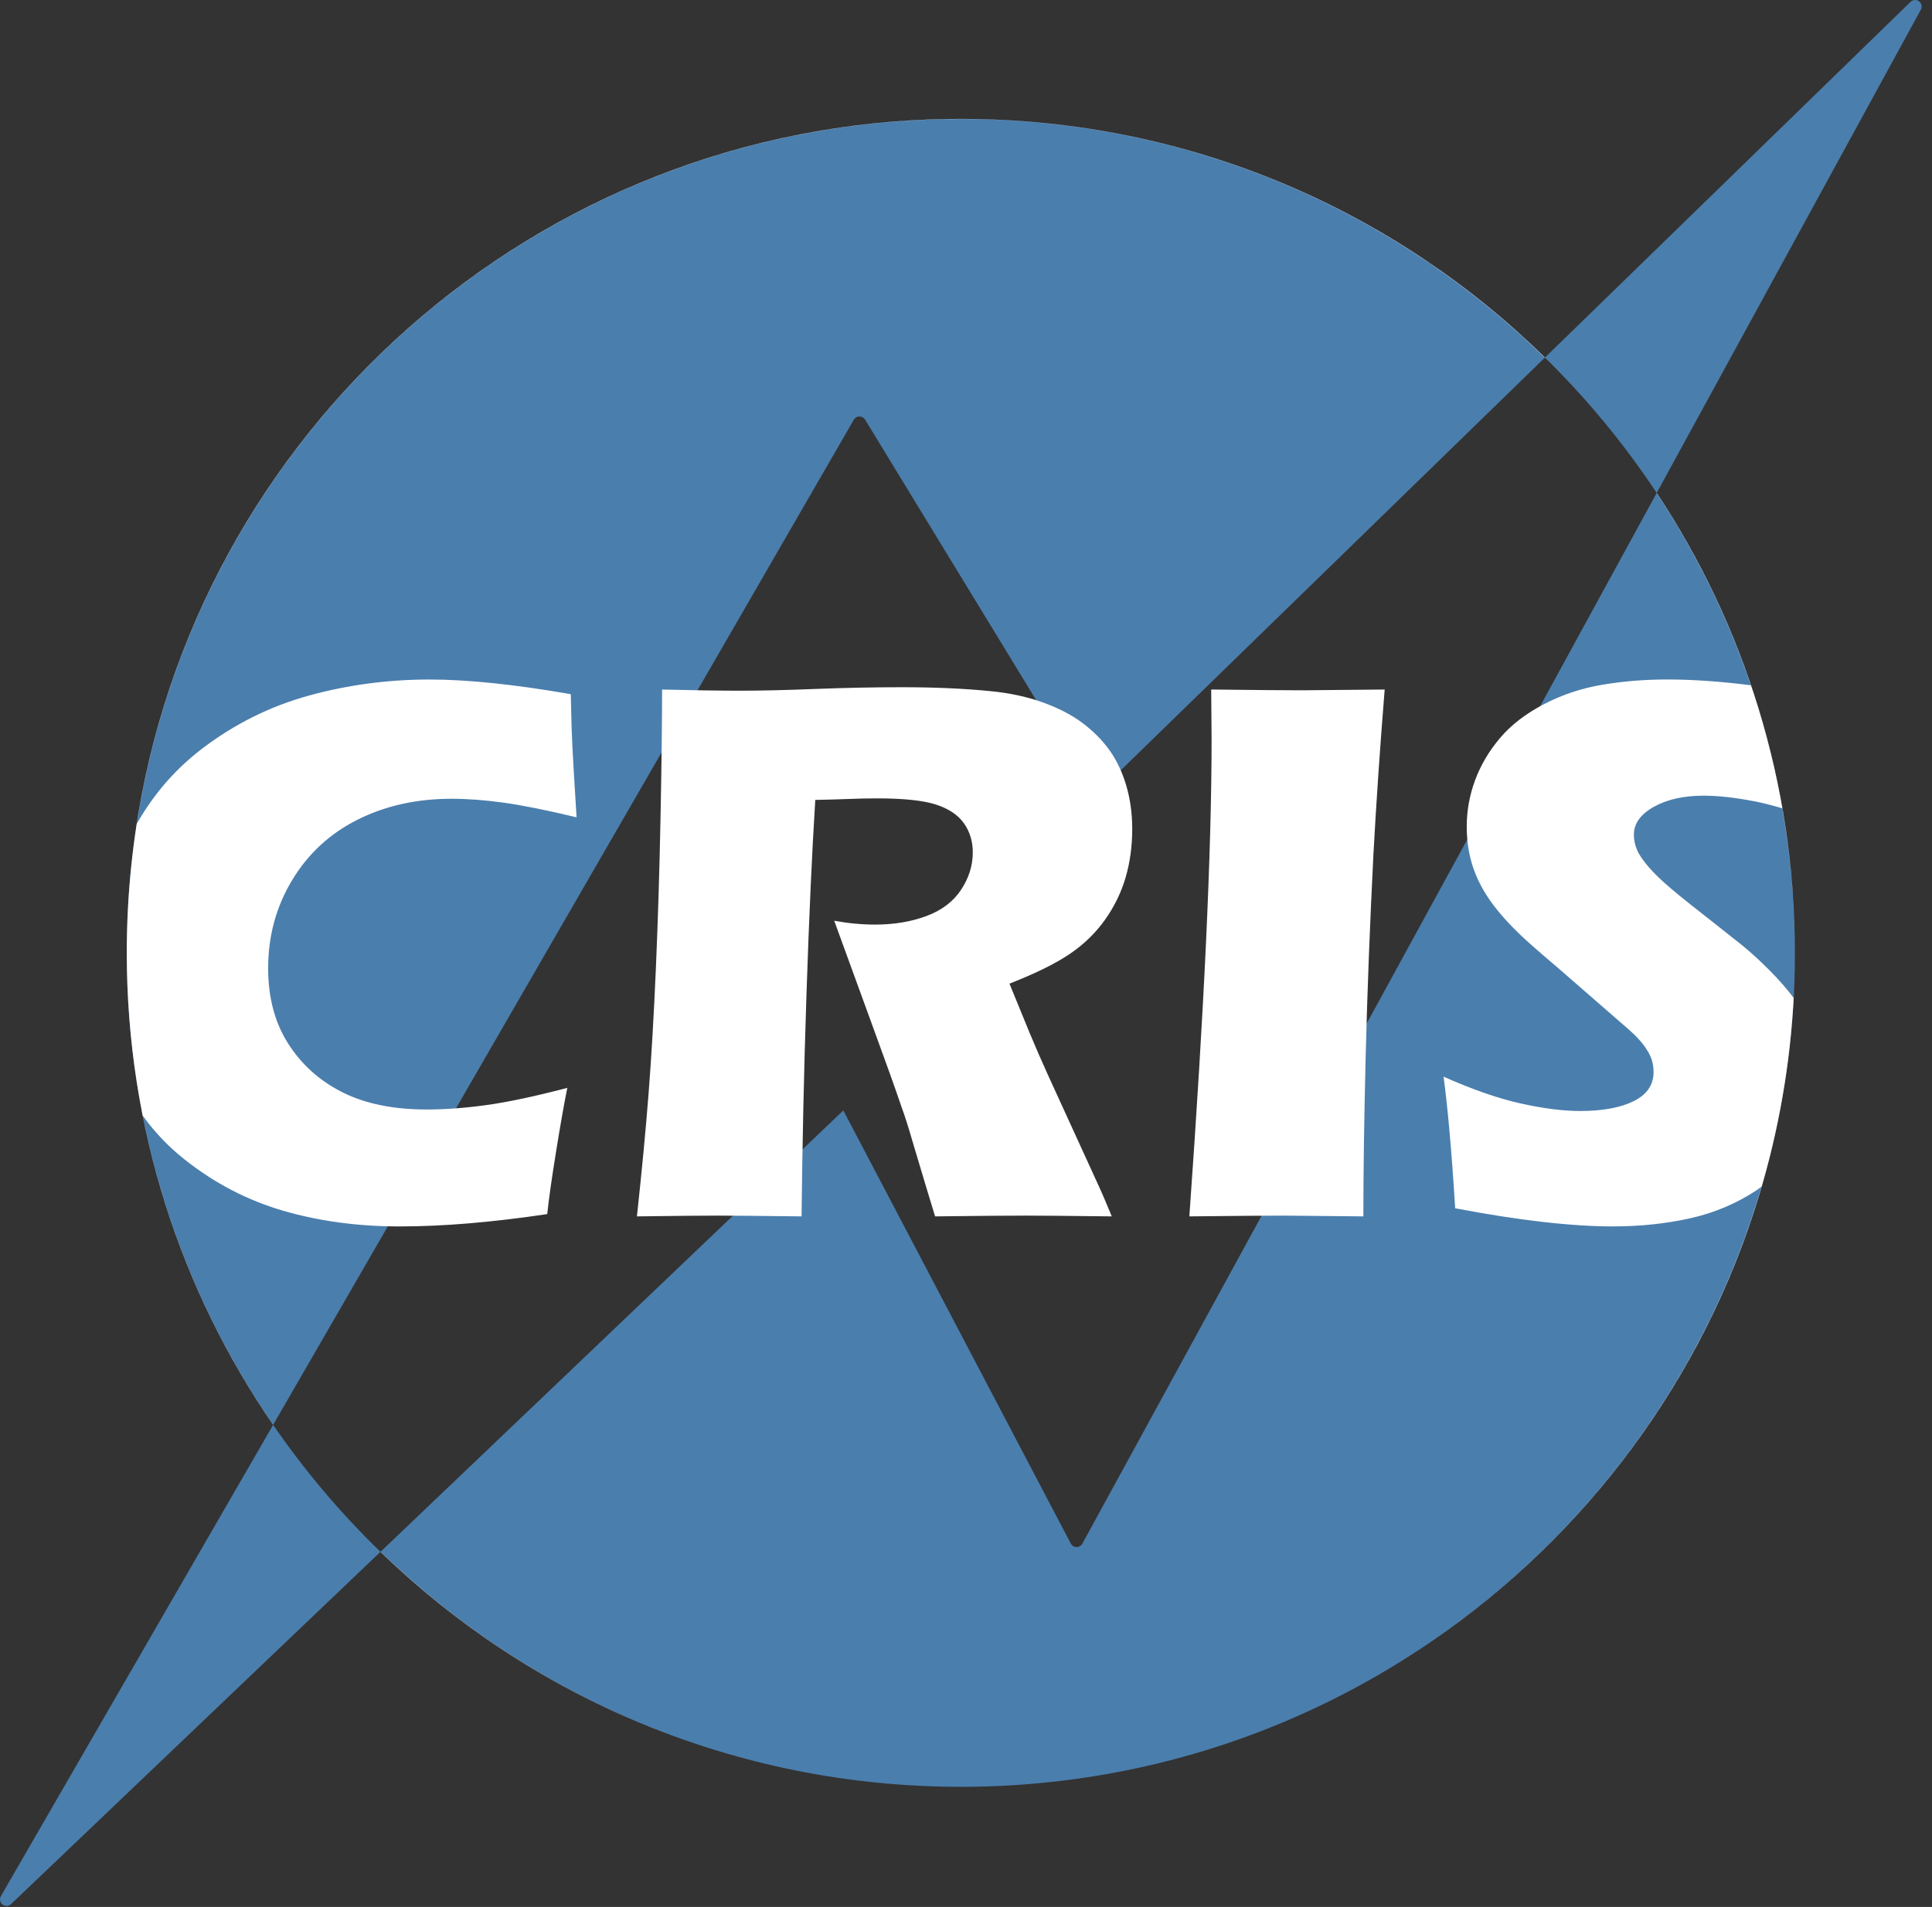
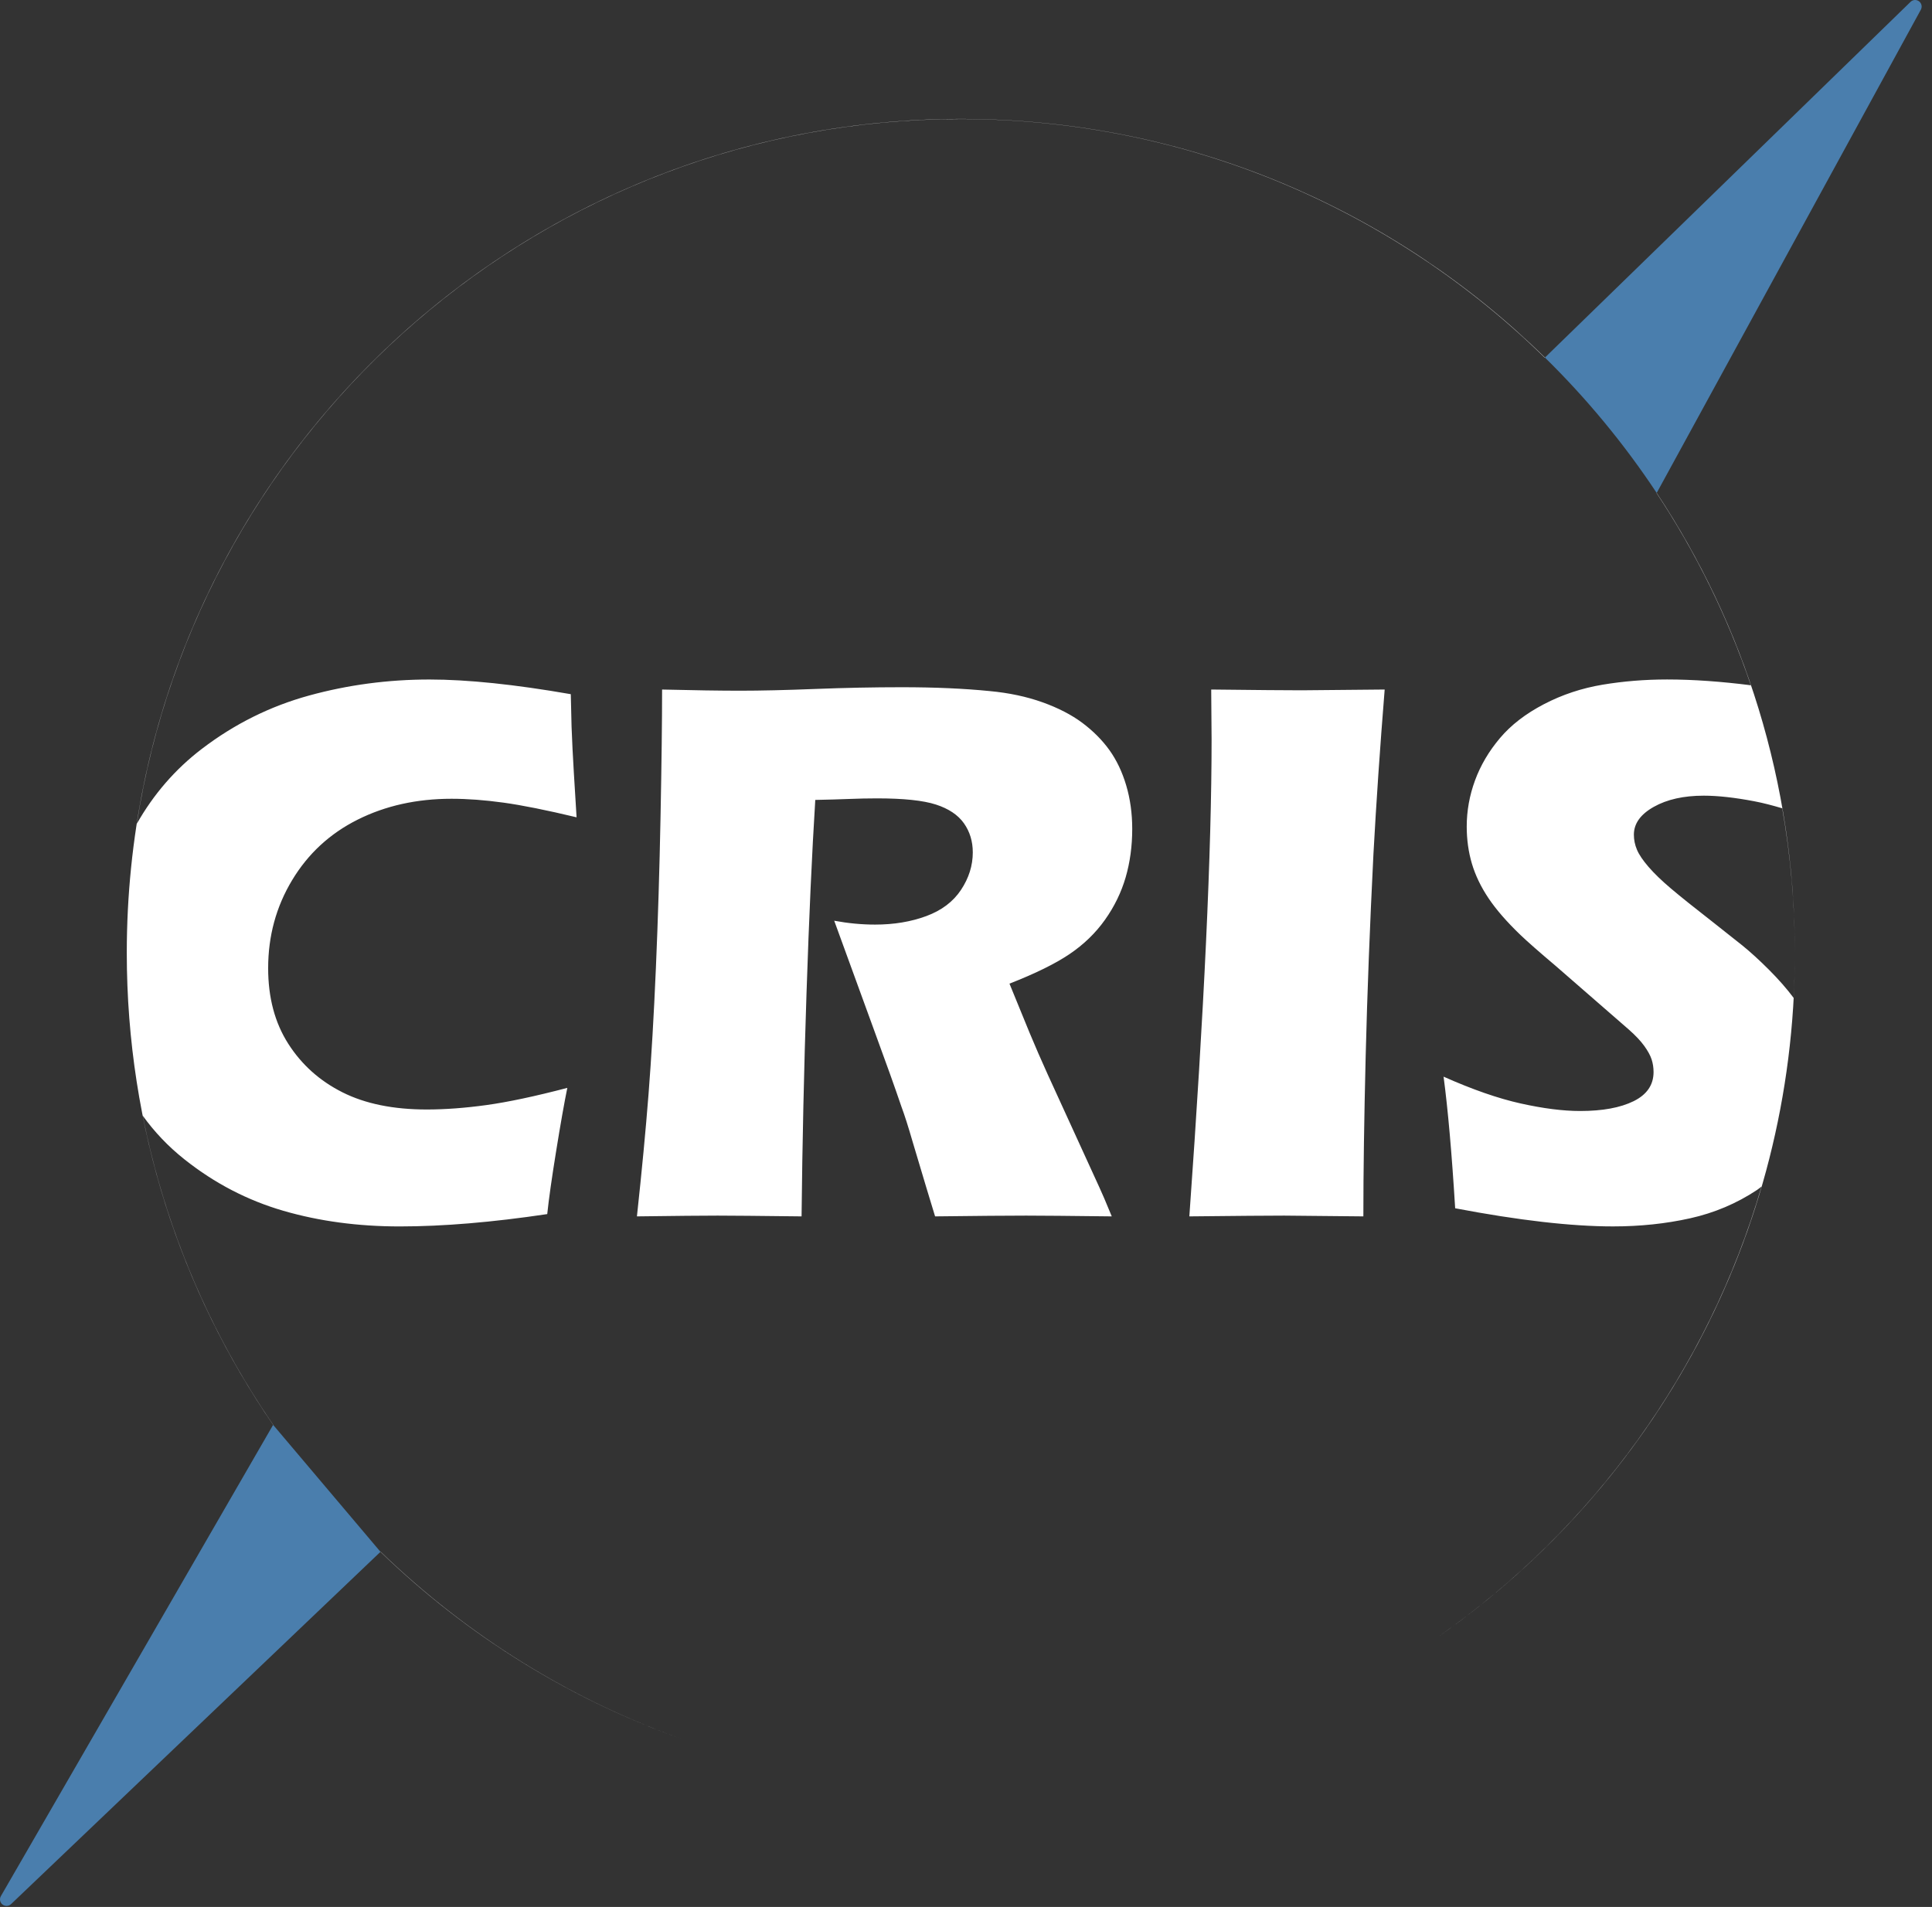
<svg xmlns="http://www.w3.org/2000/svg" width="100%" height="100%" viewBox="0 0 156 154" version="1.1" xml:space="preserve" style="fill-rule:evenodd;clip-rule:evenodd;stroke-linejoin:round;stroke-miterlimit:2;">
  <rect x="0" y="0" width="156" height="154" fill="#333333" stroke="none" />
-   <path d="M22.054,115.067C14.6,104.229 10.237,91.099 10.237,76.951C10.237,39.757 40.388,9.605 77.583,9.605C95.948,9.605 112.597,16.956 124.746,28.876L88.376,64.266L69.849,33.885C69.752,33.726 69.543,33.626 69.392,33.632C69.206,33.634 69.035,33.734 68.942,33.896L22.054,115.067ZM133.77,39.809C140.822,50.456 144.929,63.224 144.929,76.951C144.929,114.145 114.777,144.297 77.583,144.297C59.369,144.297 42.845,137.066 30.722,125.32L68.095,89.675L86.463,124.653C86.554,124.825 86.733,124.934 86.926,124.936C87.123,124.937 87.301,124.832 87.394,124.661L133.77,39.809Z" style="fill:rgb(74,126,173);fill-rule:nonzero;" />
-   <path d="M30.722,125.32L0.893,153.77C0.792,153.866 0.66,153.916 0.529,153.916C0.414,153.916 0.298,153.88 0.202,153.804C-0.004,153.641 -0.061,153.352 0.071,153.124L22.054,115.067C24.6,118.769 27.506,122.203 30.722,125.32ZM124.746,28.876L154.268,0.15C154.456,-0.033 154.747,-0.05 154.956,0.108C155.164,0.266 155.226,0.552 155.1,0.782L133.77,39.809C131.149,35.852 128.121,32.188 124.746,28.876Z" style="fill:rgb(74,126,173);fill-rule:nonzero;" />
+   <path d="M30.722,125.32L0.893,153.77C0.792,153.866 0.66,153.916 0.529,153.916C0.414,153.916 0.298,153.88 0.202,153.804C-0.004,153.641 -0.061,153.352 0.071,153.124L22.054,115.067ZM124.746,28.876L154.268,0.15C154.456,-0.033 154.747,-0.05 154.956,0.108C155.164,0.266 155.226,0.552 155.1,0.782L133.77,39.809C131.149,35.852 128.121,32.188 124.746,28.876Z" style="fill:rgb(74,126,173);fill-rule:nonzero;" />
  <path d="M22.056,115.069C14.601,104.23 10.237,91.1 10.237,76.951C10.237,39.757 40.388,9.605 77.583,9.605C95.95,9.605 112.599,16.957 124.748,28.878L124.735,28.891C112.586,16.972 95.948,9.613 77.584,9.613C43.938,9.613 16.061,34.286 11.046,66.526C12.384,64.17 14.12,62.137 16.306,60.47C18.934,58.465 21.818,57.031 24.955,56.169C28.092,55.307 31.335,54.875 34.681,54.875C37.756,54.875 41.558,55.27 46.089,56.06L46.151,58.678C46.193,59.822 46.255,61.078 46.338,62.45L46.556,66.003C44.125,65.421 42.157,65.026 40.65,64.818C39.143,64.61 37.746,64.506 36.458,64.506C33.653,64.506 31.128,65.067 28.884,66.189C26.64,67.311 24.873,68.942 23.585,71.083C22.296,73.224 21.652,75.593 21.652,78.19C21.652,80.559 22.191,82.59 23.272,84.284C24.352,85.978 25.813,87.287 27.653,88.212C29.492,89.137 31.761,89.599 34.463,89.599C35.939,89.599 37.544,89.48 39.279,89.241C41.013,89.002 43.191,88.539 45.808,87.854C45.559,89.076 45.257,90.78 44.905,92.966C44.551,95.152 44.312,96.845 44.187,98.046C39.741,98.71 35.771,99.043 32.281,99.043C28.915,99.043 25.782,98.622 22.884,97.781C19.986,96.939 17.325,95.557 14.905,93.635C13.557,92.566 12.448,91.381 11.528,90.102C13.335,99.217 16.979,107.671 22.06,115.062L22.056,115.069ZM133.771,39.811C140.823,50.457 144.929,63.225 144.929,76.951C144.929,72.967 144.573,69.069 143.907,65.275C143.125,65.043 142.367,64.844 141.653,64.708C140.073,64.407 138.712,64.256 137.569,64.256C135.948,64.256 134.602,64.558 133.533,65.16C132.462,65.763 131.928,66.512 131.928,67.405C131.928,67.821 132.01,68.226 132.177,68.621C132.343,69.016 132.656,69.478 133.113,70.008C133.57,70.538 134.173,71.12 134.921,71.753C135.669,72.388 136.843,73.328 138.443,74.574L140.686,76.351C141.351,76.892 142.069,77.546 142.837,78.315C143.605,79.083 144.269,79.84 144.83,80.588C144.891,79.427 144.926,78.26 144.929,77.084C144.885,99.853 133.542,119.969 116.209,132.126C128.583,123.44 137.9,110.694 142.233,95.824C142.111,95.913 142,96.012 141.873,96.096C140.23,97.187 138.428,97.95 136.465,98.387C134.501,98.824 132.428,99.041 130.246,99.041C126.88,99.041 122.63,98.553 117.498,97.576C117.227,93.15 116.916,89.607 116.562,86.947C118.893,87.986 120.97,88.708 122.791,89.113C124.613,89.518 126.211,89.721 127.585,89.721C129.396,89.721 130.838,89.455 131.91,88.926C132.981,88.396 133.517,87.612 133.517,86.572C133.517,86.219 133.465,85.882 133.362,85.559C133.258,85.237 133.059,84.872 132.768,84.468C132.476,84.063 132.06,83.62 131.518,83.143L125.646,78.031C124.271,76.868 123.314,76.026 122.772,75.506C121.669,74.447 120.809,73.46 120.196,72.545C119.582,71.631 119.134,70.701 118.852,69.756C118.572,68.81 118.431,67.808 118.431,66.748C118.431,65.481 118.655,64.239 119.101,63.023C119.548,61.807 120.218,60.669 121.112,59.61C122.006,58.55 123.189,57.636 124.666,56.867C126.141,56.098 127.72,55.574 129.404,55.293C131.087,55.013 132.822,54.872 134.609,54.872C136.744,54.872 139.007,55.04 141.373,55.34C139.497,49.812 136.929,44.604 133.764,39.824L133.771,39.811ZM55.466,140.581C46.108,137.329 37.689,132.07 30.724,125.321L30.733,125.312C37.698,132.062 46.112,137.324 55.466,140.581ZM91.422,66.937C91.422,68.329 91.245,69.633 90.892,70.849C90.538,72.064 89.984,73.207 89.224,74.277C88.465,75.348 87.51,76.272 86.358,77.051C85.204,77.83 83.587,78.624 81.51,79.436L83.13,83.395C83.587,84.496 84.076,85.618 84.595,86.761L88.772,95.894C88.96,96.289 89.292,97.068 89.77,98.231C86.343,98.19 84.039,98.169 82.855,98.169C81.361,98.169 78.91,98.19 75.504,98.231C75.17,97.151 74.567,95.146 73.694,92.216C73.34,90.989 73.038,90.044 72.789,89.379C72.289,87.903 71.551,85.836 70.573,83.176L67.359,74.355C68.48,74.563 69.582,74.667 70.663,74.667C72.179,74.667 73.556,74.438 74.792,73.981C76.029,73.524 76.964,72.818 77.598,71.862C78.231,70.906 78.548,69.898 78.548,68.838C78.548,67.945 78.309,67.16 77.832,66.485C77.353,65.81 76.6,65.306 75.572,64.973C74.543,64.64 72.958,64.474 70.818,64.474C70.09,64.474 69.338,64.49 68.557,64.521C67.779,64.552 66.869,64.579 65.83,64.599C65.563,68.859 65.328,74.054 65.123,80.184C64.918,86.314 64.785,92.33 64.723,98.231C61.249,98.19 58.993,98.169 57.952,98.169C56.745,98.169 54.571,98.19 51.429,98.231C51.825,94.574 52.138,91.281 52.367,88.35C52.596,85.42 52.795,82.023 52.961,78.158C53.128,74.293 53.253,70.215 53.336,65.924C53.419,61.633 53.461,58.22 53.461,55.685C56.058,55.747 58.157,55.779 59.757,55.779C61.418,55.779 63.445,55.732 65.834,55.638C68.223,55.545 70.55,55.498 72.815,55.498C75.473,55.498 77.842,55.602 79.92,55.81C81.478,55.956 82.897,56.257 84.174,56.714C85.452,57.172 86.527,57.727 87.4,58.381C88.272,59.036 89,59.768 89.582,60.578C90.163,61.389 90.615,62.339 90.938,63.431C91.26,64.521 91.422,65.69 91.422,66.937ZM111.806,55.684C111.43,60.36 111.127,64.786 110.899,68.963C110.606,74.781 110.399,80.22 110.272,85.28C110.147,90.341 110.085,94.658 110.085,98.231L103.698,98.169C102.452,98.169 99.896,98.19 96.034,98.231C97.23,81.544 97.83,68.703 97.83,59.705L97.799,55.684C101.44,55.726 103.872,55.746 105.099,55.746C105.66,55.747 107.896,55.726 111.806,55.684Z" style="fill:white;fill-rule:nonzero;" />
</svg>